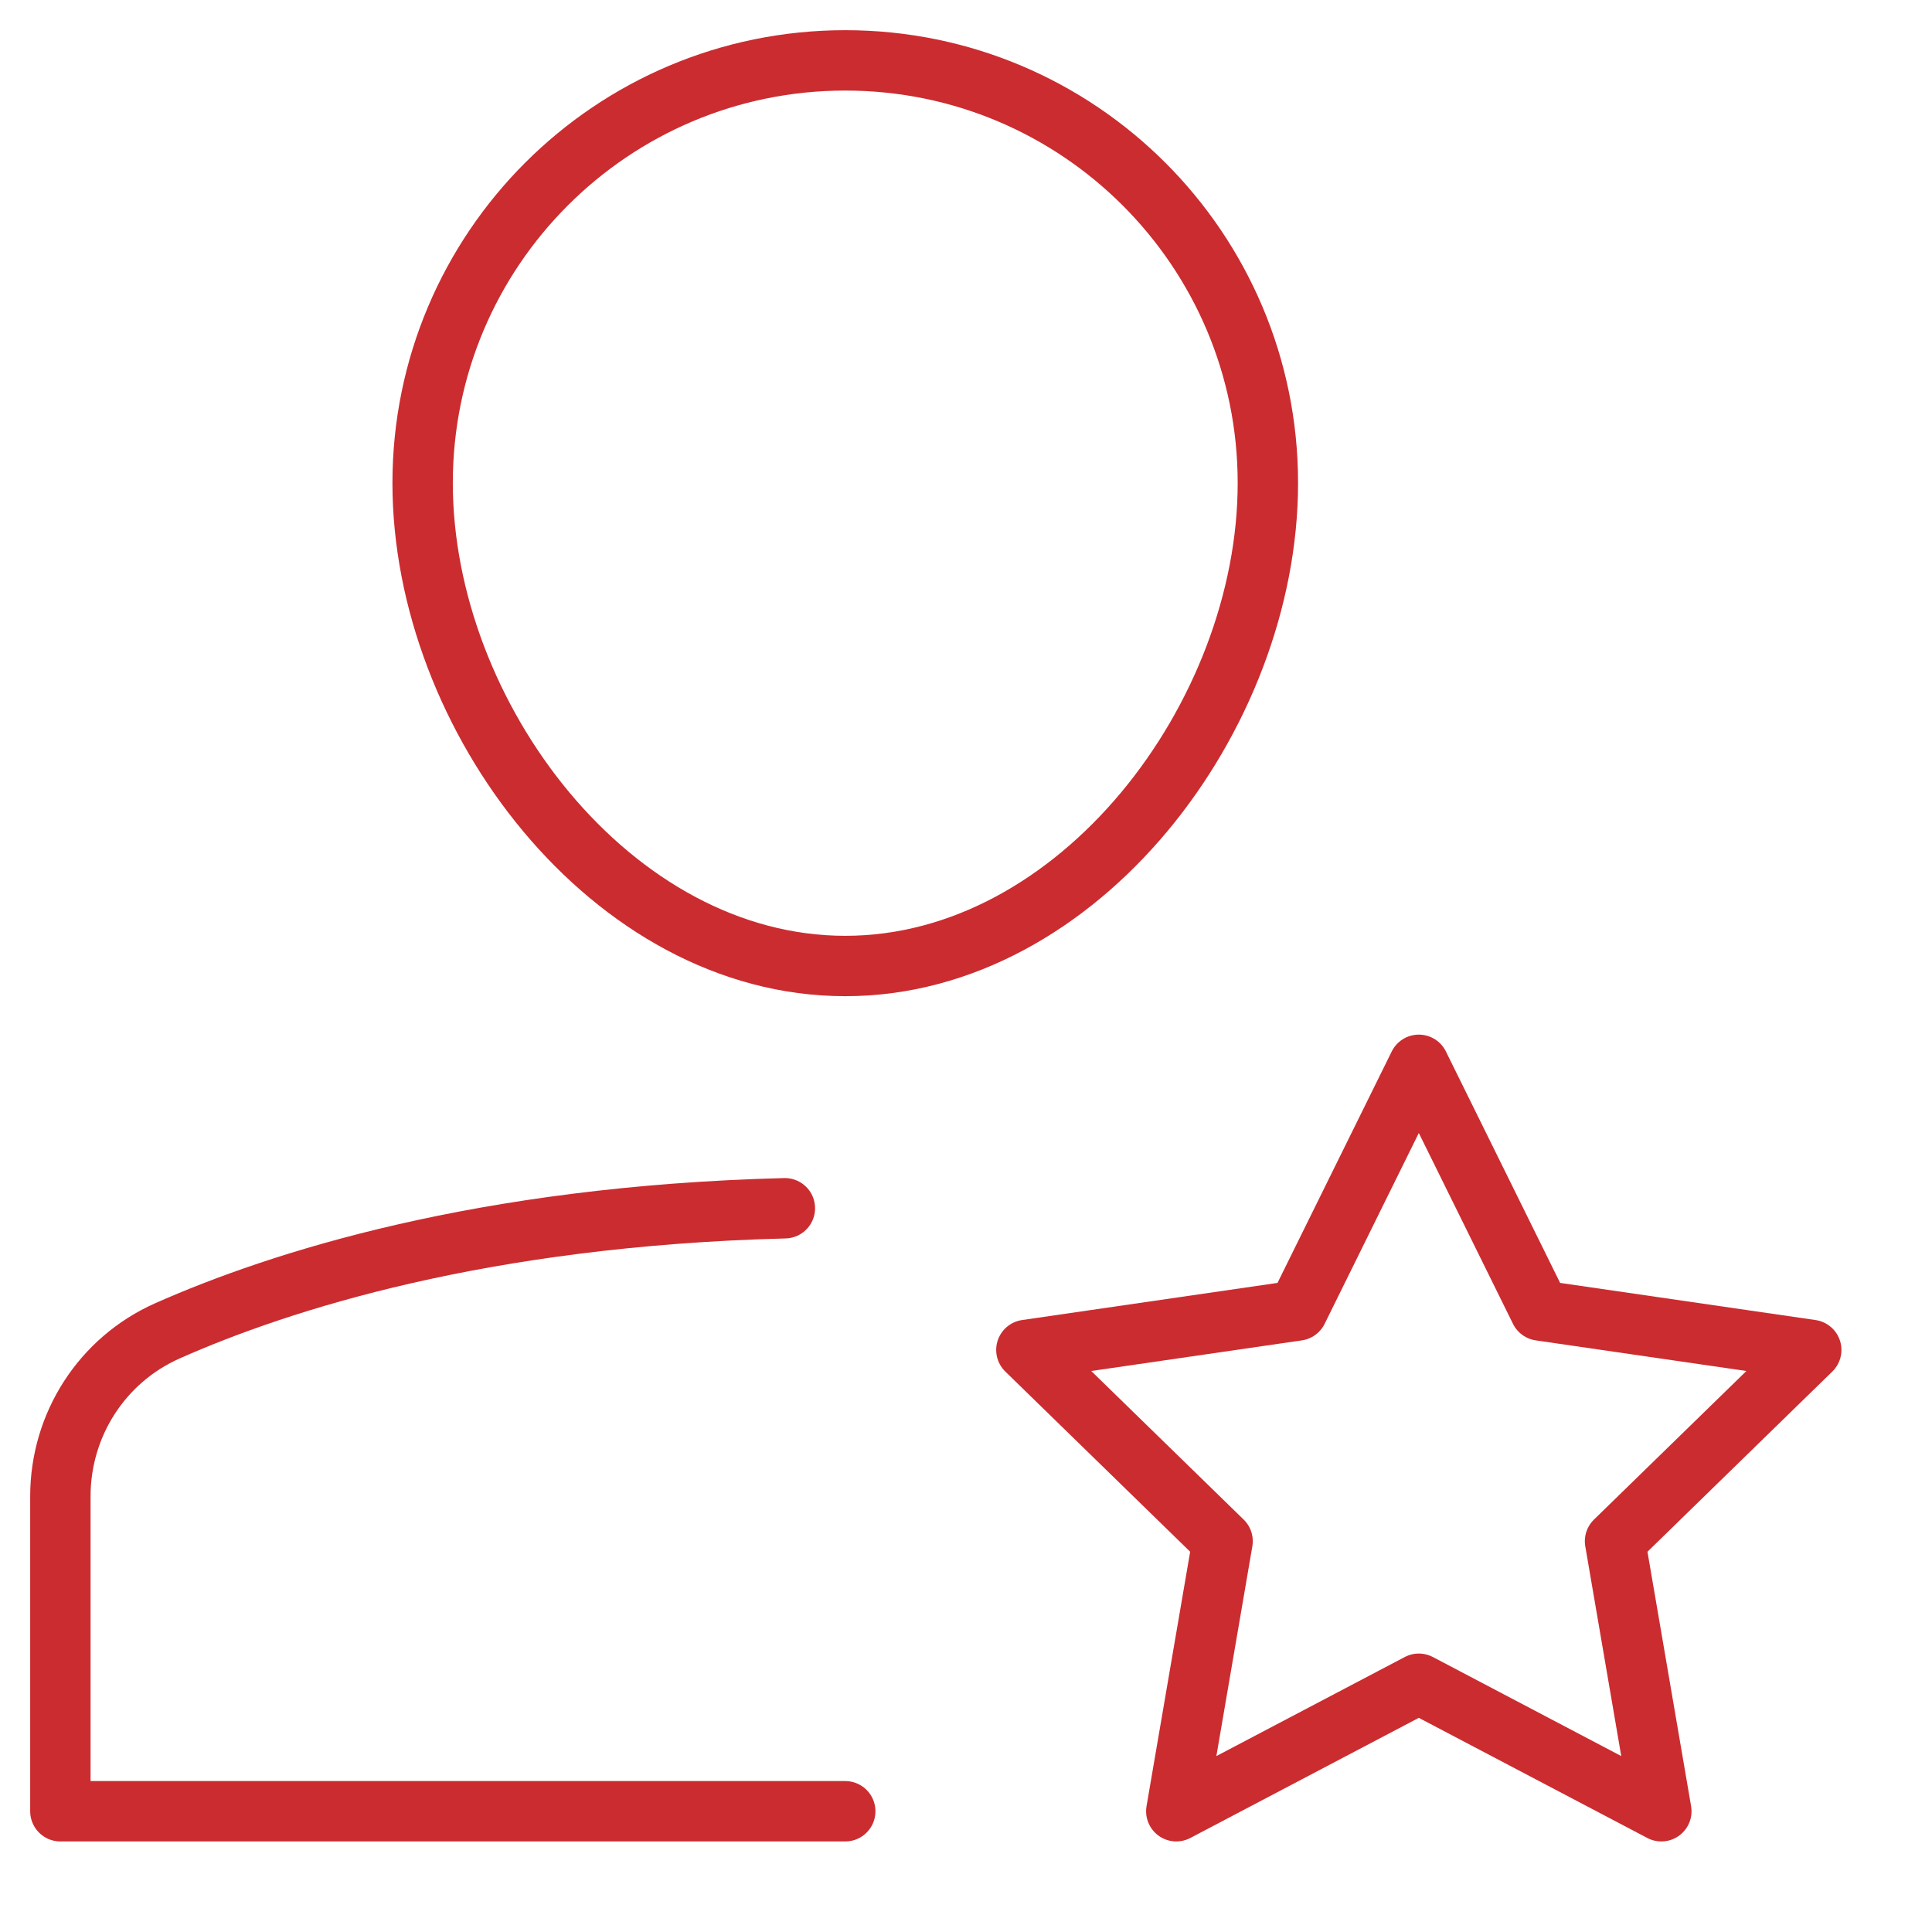
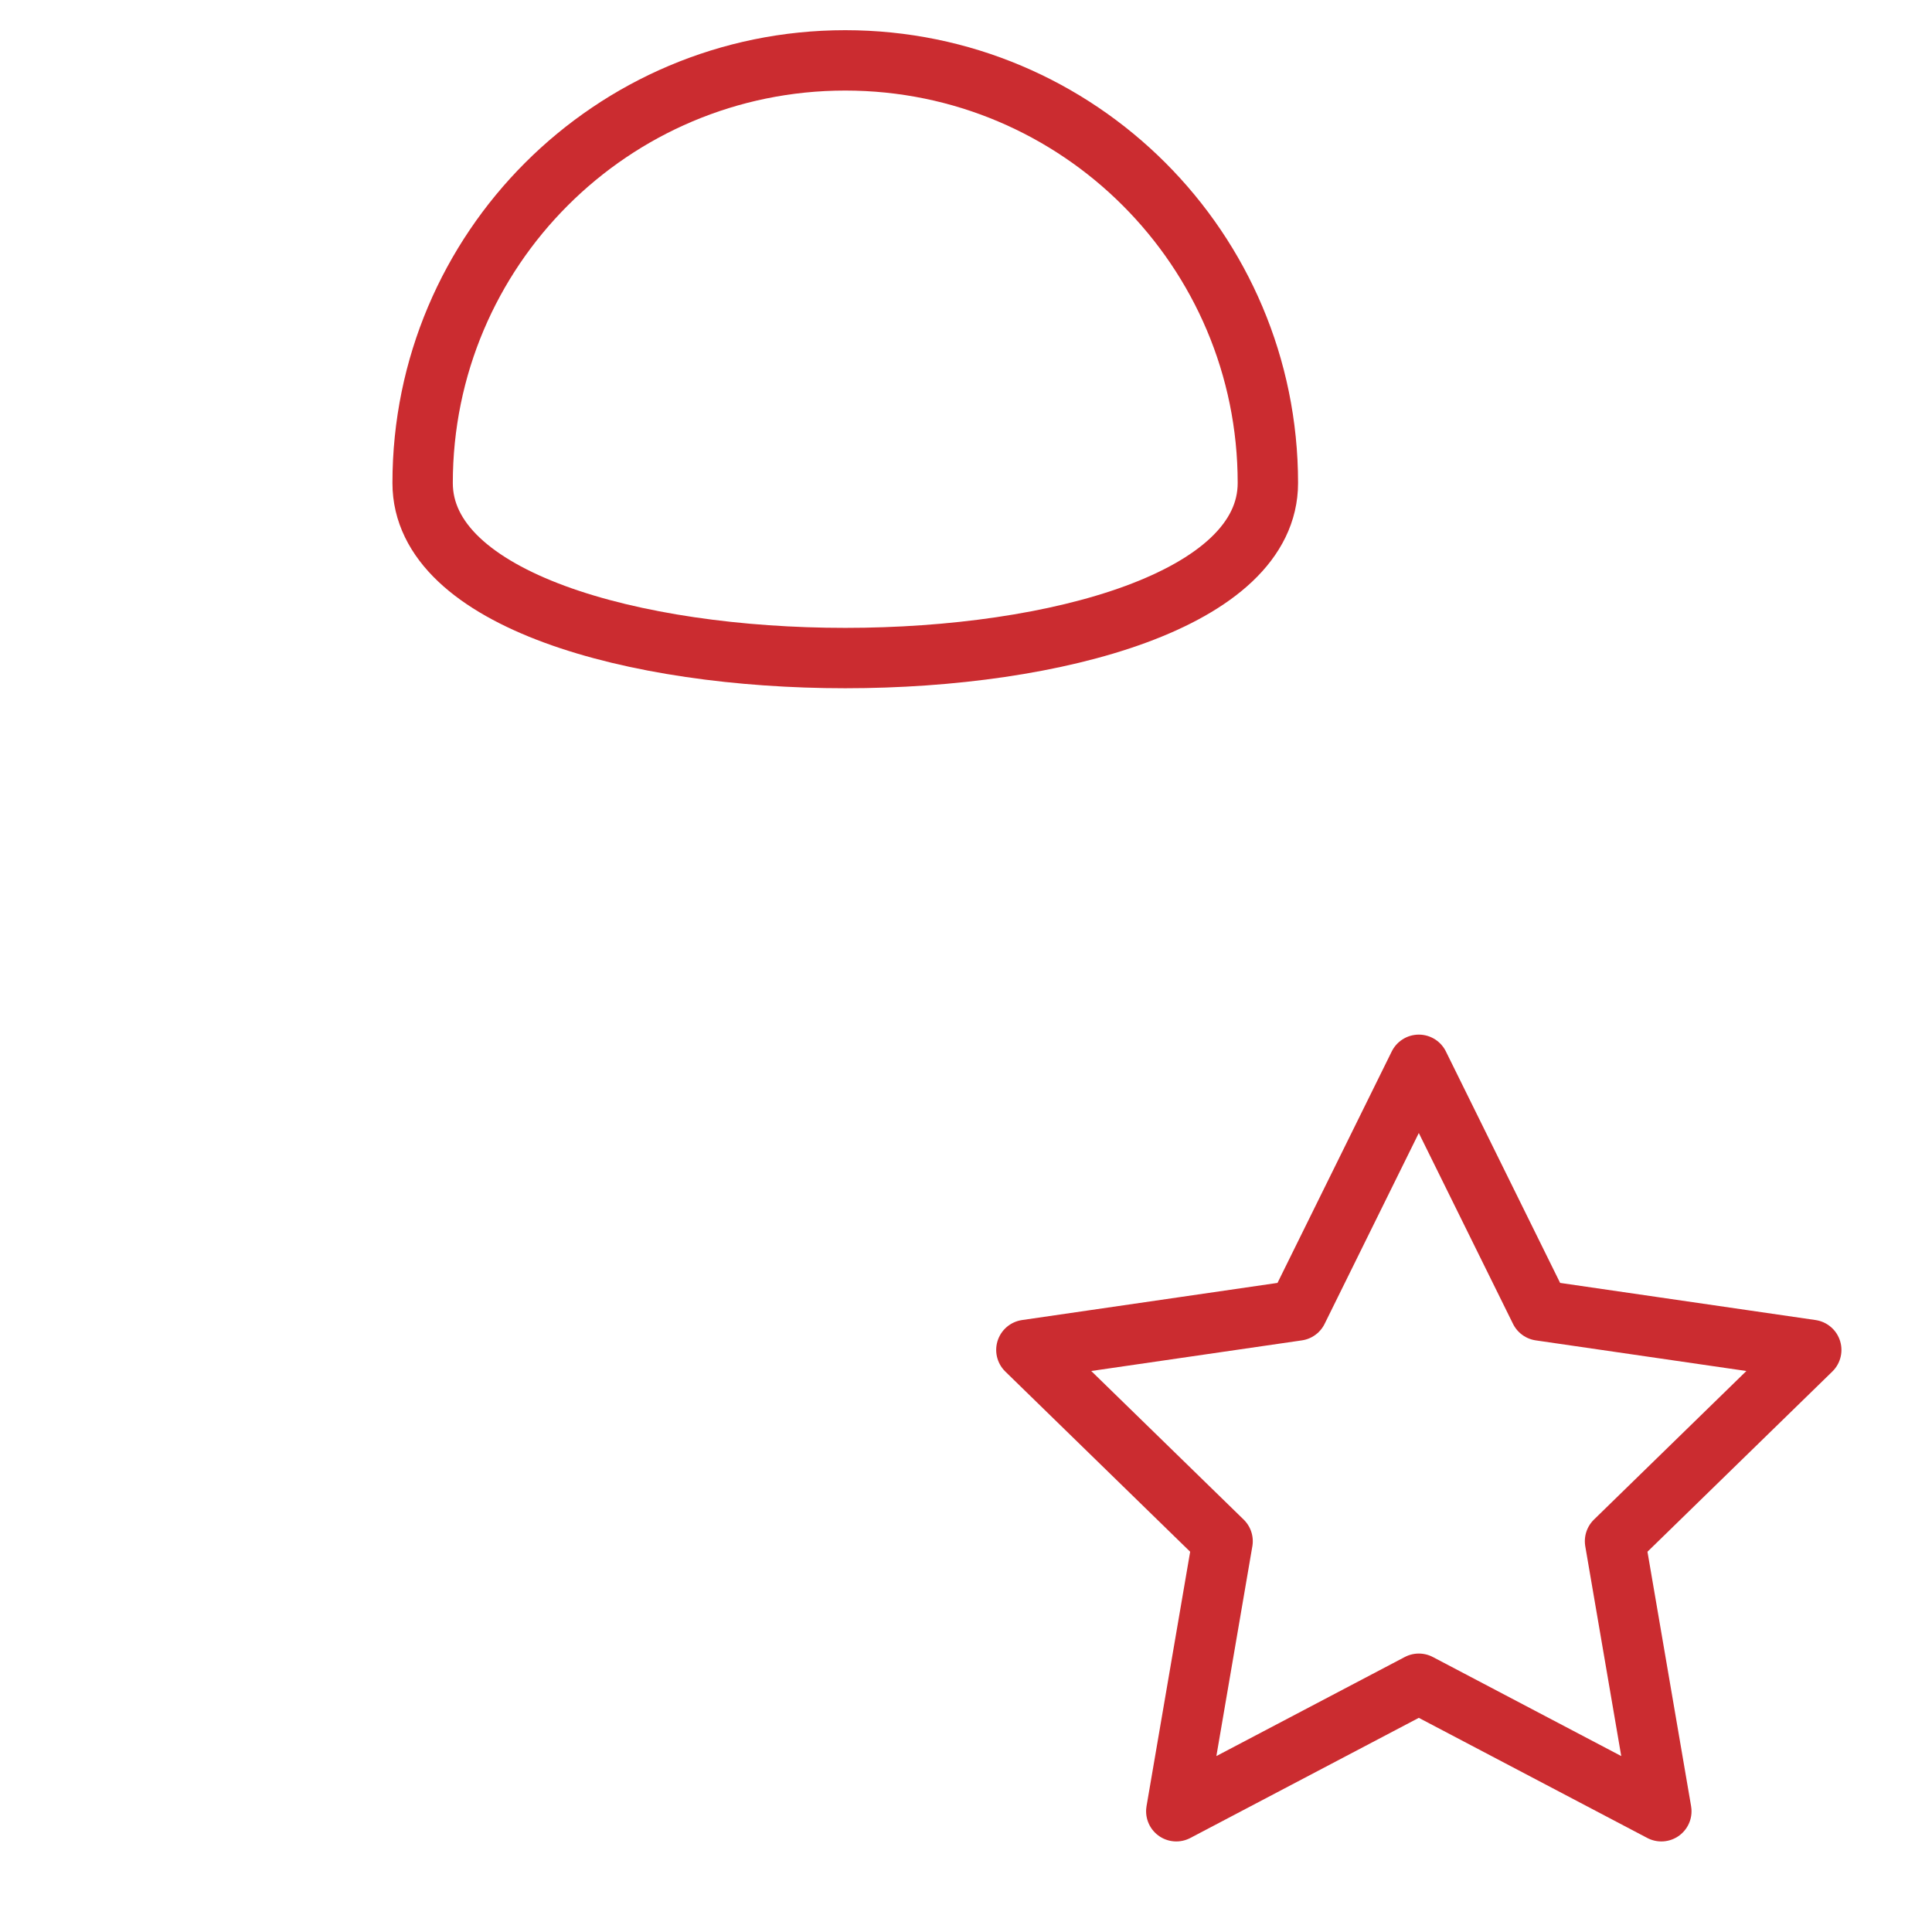
<svg xmlns="http://www.w3.org/2000/svg" viewBox="0 0 64 64">
  <title>64 user star</title>
  <g stroke-linecap="round" fill="#cb2c30" stroke-linejoin="round" class="nc-icon-wrapper">
-     <path fill="none" stroke="#cb2c30" stroke-width="2" d="M26,40.025 c-10.027,0.257-16.736,2.412-20.454,4.061C3.379,45.048,2,47.196,2,49.567V60h26" />
-     <path fill="none" stroke="#cb2c30" stroke-width="2" d="M14,16 c0-7.732,6.268-14,14-14s14,6.268,14,14s-6.268,16-14,16S14,23.732,14,16z" />
+     <path fill="none" stroke="#cb2c30" stroke-width="2" d="M14,16 c0-7.732,6.268-14,14-14s14,6.268,14,14S14,23.732,14,16z" />
    <polygon data-color="color-2" fill="none" stroke="#cb2c30" stroke-width="2" points=" 47,35.273 51.017,43.412 60,44.718 53.5,51.054 55.034,60 47,55.776 38.966,60 40.5,51.054 34,44.718 42.983,43.412 " />
  </g>
</svg>